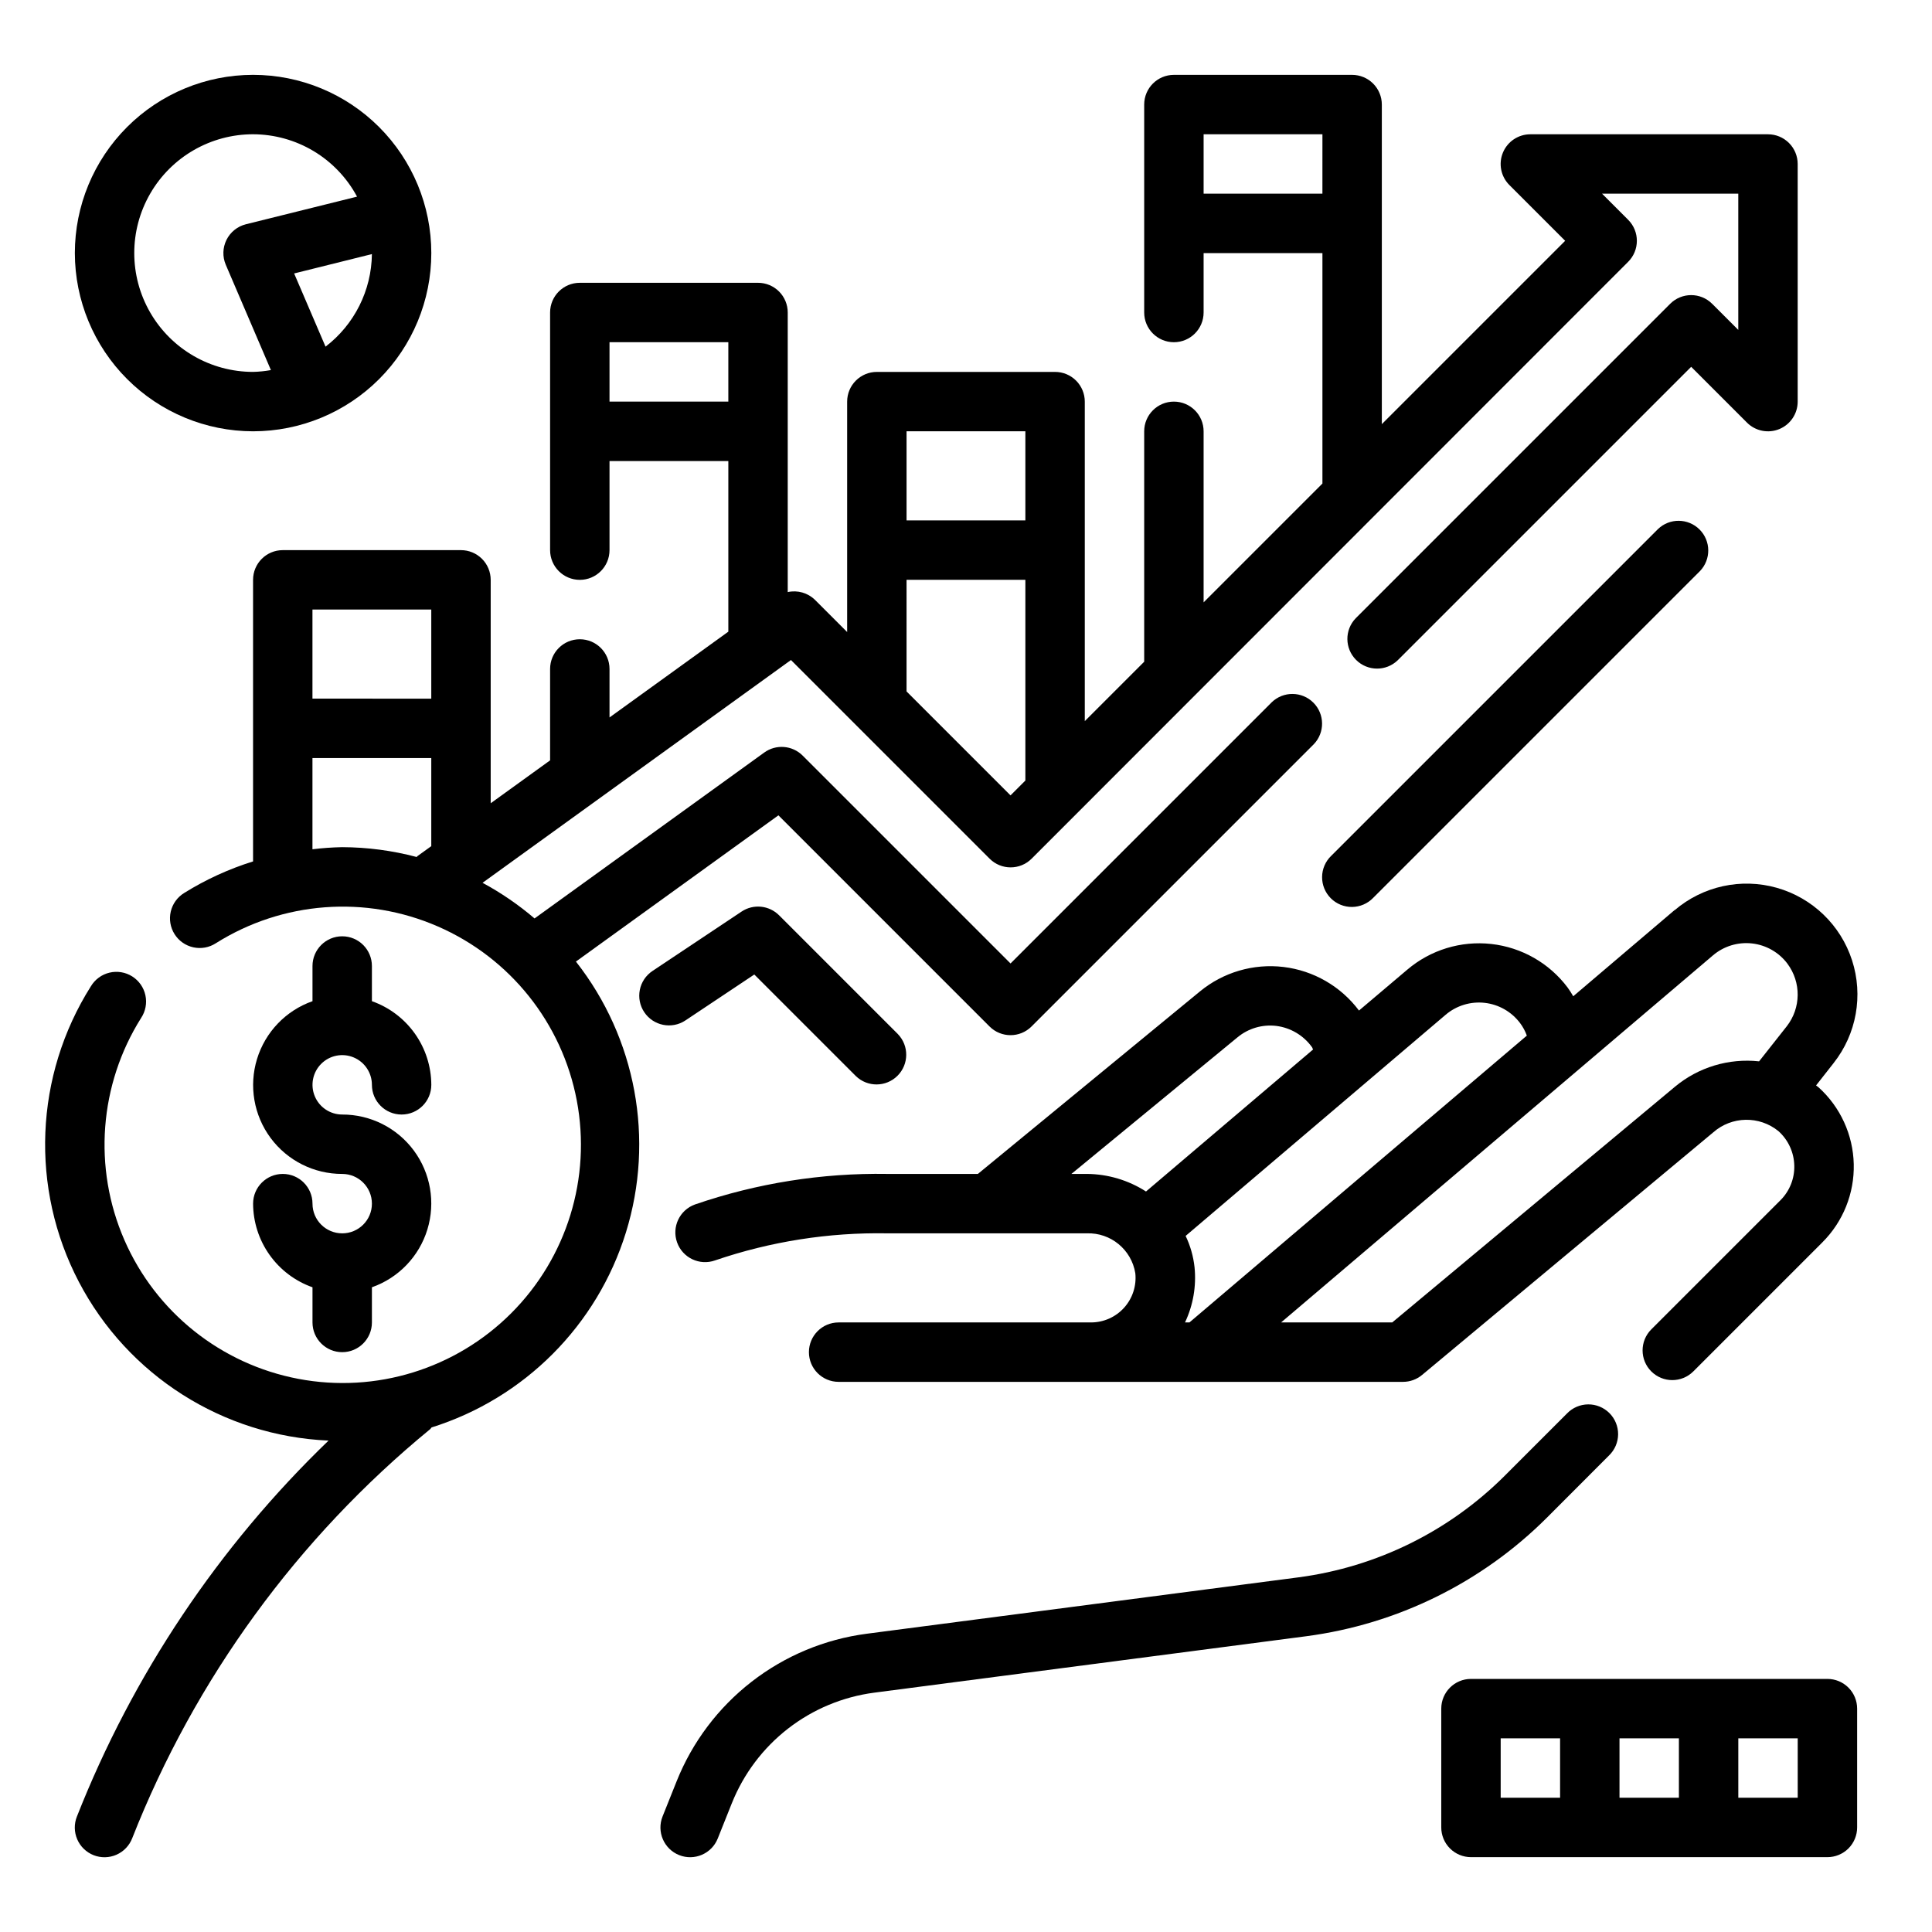
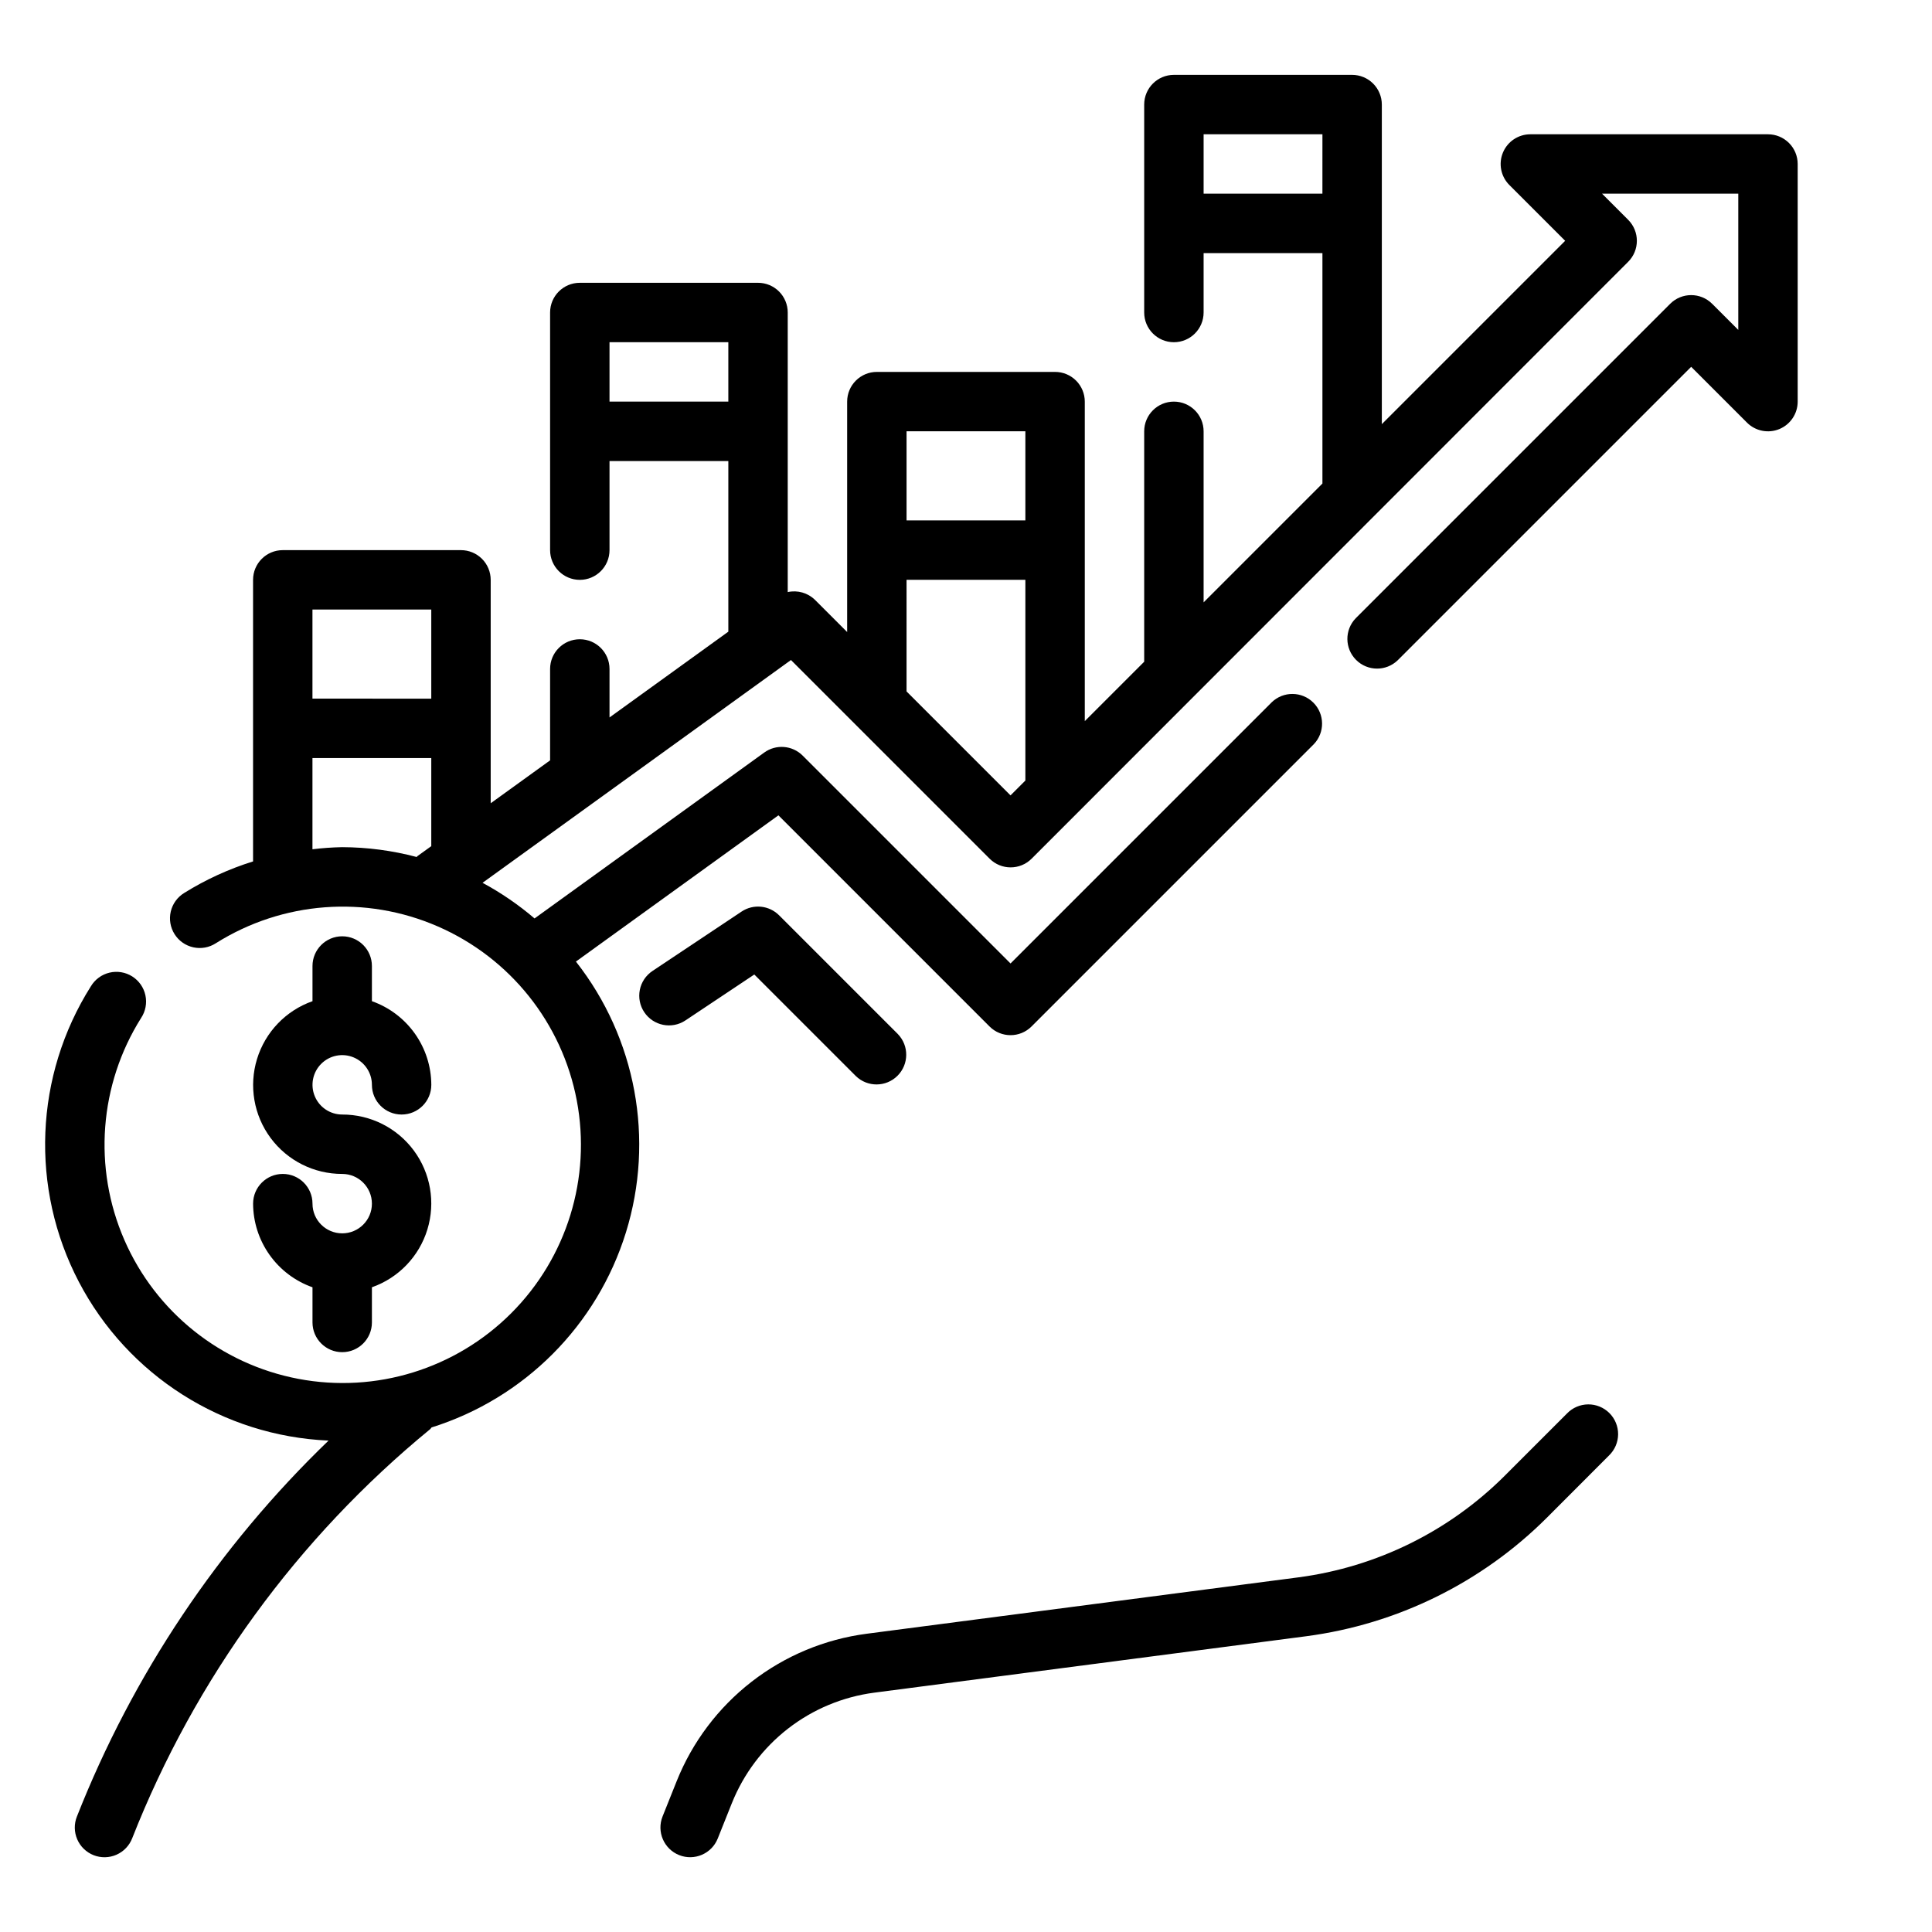
<svg xmlns="http://www.w3.org/2000/svg" fill="#000000" width="800px" height="800px" version="1.1" viewBox="144 144 512 512">
  <g>
-     <path d="m587.77 385.19-26.844 22.828c-0.473-0.789-0.938-1.574-1.488-2.312-4.863-6.473-12.188-10.652-20.234-11.543-8.047-0.895-16.105 1.57-22.273 6.82l-12.785 10.82c-4.809-6.418-12.039-10.59-20.004-11.547-7.965-0.953-15.973 1.395-22.164 6.496l-58.828 48.348h-24.027c-17.312-0.277-34.547 2.461-50.922 8.086-4.098 1.465-6.231 5.973-4.766 10.066 1.465 4.098 5.973 6.231 10.07 4.766 14.676-5.016 30.109-7.445 45.617-7.172h52.91c6.324-0.207 11.82 4.316 12.836 10.562 0.355 3.324-0.719 6.644-2.953 9.133-2.234 2.488-5.414 3.91-8.758 3.918h-66.914c-4.348 0-7.871 3.527-7.871 7.875 0 4.348 3.523 7.871 7.871 7.871h149.57c1.844 0 3.629-0.645 5.047-1.828l77.145-64.273c4.914-4.336 12.242-4.477 17.316-0.332 2.594 2.336 4.106 5.637 4.184 9.125 0.09 3.449-1.25 6.781-3.703 9.211l-34.195 34.195c-3.074 3.074-3.07 8.062 0.004 11.137 3.078 3.07 8.062 3.07 11.137-0.004l34.188-34.188v-0.004c5.5-5.481 8.512-12.98 8.328-20.746-0.184-7.766-3.547-15.113-9.305-20.328-0.211-0.195-0.465-0.332-0.684-0.52l4.66-5.934v-0.004c6.07-7.695 7.898-17.918 4.871-27.242-3.023-9.328-10.508-16.527-19.941-19.195-9.434-2.668-19.578-0.449-27.039 5.914zm-60.66 27.734c2.863-2.434 6.606-3.578 10.34-3.16s7.129 2.359 9.387 5.363c0.758 1.012 1.363 2.133 1.793 3.32l-89.418 76.012h-1.172c2.156-4.551 3.031-9.609 2.527-14.625-0.312-2.883-1.109-5.691-2.363-8.305zm-95.078 42.176h-4.094l44.027-36.211c2.856-2.359 6.555-3.449 10.234-3.016 3.812 0.473 7.254 2.516 9.492 5.637 0.133 0.172 0.164 0.434 0.293 0.613l-44.281 37.637c-4.676-3.008-10.113-4.621-15.672-4.66zm185.65-55.719c3.695 4.941 3.621 11.746-0.18 16.605l-7.324 9.281c-8.039-0.871-16.09 1.559-22.309 6.738l-74.91 62.453h-29.449l114.45-97.281c2.863-2.434 6.606-3.574 10.34-3.156 3.734 0.418 7.129 2.356 9.387 5.359z" />
    <path d="m570.41 529.71c1.52-1.469 2.387-3.484 2.406-5.594 0.016-2.113-0.812-4.144-2.309-5.637-1.492-1.492-3.523-2.324-5.633-2.305-2.113 0.02-4.129 0.883-5.594 2.402l-16.531 16.531c-14.75 14.715-33.93 24.168-54.586 26.898l-114.51 14.957h0.004c-11.102 1.453-21.617 5.84-30.461 12.703-8.844 6.863-15.703 15.957-19.867 26.352l-3.746 9.367c-1.613 4.039 0.355 8.621 4.391 10.234 4.039 1.613 8.621-0.355 10.234-4.394l3.738-9.359h0.004c3.117-7.797 8.258-14.621 14.891-19.77s14.52-8.434 22.848-9.523l114.51-14.957h-0.004c24.09-3.176 46.465-14.191 63.676-31.344z" />
    <path d="m350.29 360.07 55.945 55.953 0.004 0.004c3.074 3.07 8.055 3.07 11.129 0l74.785-74.785c2.984-3.09 2.941-8-0.098-11.035-3.035-3.035-7.945-3.078-11.035-0.098l-69.219 69.219-55.105-55.105 0.004 0.004c-2.742-2.727-7.055-3.059-10.18-0.789l-60.859 43.957c-4.246-3.625-8.867-6.793-13.781-9.445l81.734-59.039 52.648 52.648c3.074 3.07 8.055 3.07 11.129 0l158.09-158.18c3.074-3.074 3.074-8.055 0-11.129l-6.918-6.922h36.102v36.102l-6.918-6.918h-0.004c-3.074-3.074-8.055-3.074-11.129 0l-83.332 83.332c-2.984 3.09-2.941 8 0.094 11.035 3.035 3.039 7.945 3.078 11.035 0.098l77.77-77.77 14.793 14.793h-0.004c2.254 2.25 5.637 2.922 8.578 1.707 2.941-1.219 4.859-4.09 4.859-7.273v-62.977c0-2.086-0.828-4.09-2.305-5.566-1.477-1.477-3.477-2.305-5.566-2.305h-62.977c-3.184 0-6.051 1.918-7.269 4.859s-0.547 6.328 1.703 8.578l14.793 14.793-48.586 48.586v-84.688c0-2.09-0.828-4.09-2.305-5.566-1.477-1.477-3.481-2.309-5.566-2.309h-47.234c-4.348 0-7.871 3.527-7.871 7.875v55.105-0.004c0 4.348 3.523 7.875 7.871 7.875 4.348 0 7.875-3.527 7.875-7.875v-15.742h31.488v61.07l-31.488 31.488v-45.328c0-4.348-3.527-7.871-7.875-7.871-4.348 0-7.871 3.523-7.871 7.871v61.062l-15.742 15.742v-84.676c0-2.086-0.832-4.09-2.309-5.566-1.477-1.477-3.477-2.305-5.566-2.305h-47.23c-4.348 0-7.871 3.523-7.871 7.871v61.062l-8.527-8.527v0.004c-1.902-1.867-4.617-2.641-7.219-2.062v-74.094c0-2.086-0.828-4.09-2.305-5.566-1.477-1.477-3.481-2.305-5.566-2.305h-47.23c-4.348 0-7.875 3.523-7.875 7.871v62.977c0 4.348 3.527 7.875 7.875 7.875 4.348 0 7.871-3.527 7.871-7.875v-23.613h31.488v45.219l-31.488 22.734v-12.852c0-4.348-3.523-7.871-7.871-7.871-4.348 0-7.875 3.523-7.875 7.871v24.223l-15.742 11.367v-59.203c0-2.09-0.832-4.094-2.305-5.566-1.477-1.477-3.481-2.309-5.566-2.309h-47.234c-4.348 0-7.871 3.527-7.871 7.875v74.617c-6.414 2-12.547 4.809-18.246 8.359-1.801 1.098-3.082 2.871-3.562 4.922s-0.121 4.211 1.004 5.992c1.121 1.785 2.914 3.043 4.973 3.492 2.055 0.453 4.211 0.062 5.977-1.086 17.672-11.121 39.695-12.785 58.836-4.441 19.145 8.34 32.922 25.605 36.809 46.117 3.887 20.516-2.625 41.625-17.387 56.387-14.766 14.766-35.871 21.273-56.387 17.387-20.516-3.887-37.781-17.664-46.121-36.805s-6.676-41.168 4.441-58.84c1.172-1.766 1.582-3.93 1.137-6-0.441-2.07-1.703-3.875-3.496-5.008-1.789-1.129-3.961-1.488-6.023-1-2.062 0.492-3.836 1.793-4.926 3.609-14.953 23.676-16.168 53.523-3.191 78.34 12.98 24.812 38.191 40.84 66.168 42.062-29.117 28.051-51.863 62.031-66.691 99.645-0.773 1.945-0.738 4.117 0.098 6.039 0.832 1.918 2.398 3.426 4.344 4.191 1.949 0.762 4.121 0.719 6.039-0.121 1.918-0.844 3.418-2.41 4.176-4.363 16.652-42.289 43.84-79.617 78.988-108.44 0.148-0.125 0.211-0.301 0.348-0.434h-0.004c24.621-7.723 43.879-27.047 51.516-51.695 7.641-24.648 2.684-51.477-13.254-71.77zm112.68-164.75v-15.742h31.488l-0.004 15.742zm-78.723 62.977h31.488v23.617h-31.488zm0 39.359h31.488v53.191l-3.938 3.938-27.551-27.551zm-78.719-47.23v-15.742h31.488v15.742zm-78.723 55.105h31.488v23.617l-31.488-0.004zm0 63.535v-24.176h31.488v23.348l-3.66 2.637c-0.086 0.07-0.125 0.164-0.211 0.234v0.004c-6.445-1.707-13.078-2.582-19.742-2.606-2.633 0.051-5.262 0.238-7.875 0.559z" />
-     <path d="m507.9 381.95 86.594-86.594c2.984-3.09 2.941-8-0.094-11.035-3.039-3.035-7.949-3.078-11.035-0.094l-86.594 86.594v-0.004c-1.52 1.469-2.387 3.484-2.402 5.594-0.02 2.113 0.812 4.141 2.305 5.637 1.492 1.492 3.523 2.324 5.633 2.305 2.113-0.02 4.129-0.887 5.594-2.402z" />
    <path d="m325.65 414.42 18.246-12.164 26.922 26.922c3.09 2.984 8 2.941 11.035-0.094 3.035-3.039 3.078-7.949 0.098-11.035l-31.488-31.488c-2.656-2.656-6.812-3.066-9.938-0.984l-23.617 15.742h0.004c-1.738 1.16-2.945 2.961-3.352 5.008-0.41 2.047 0.012 4.176 1.172 5.91 2.41 3.617 7.301 4.594 10.918 2.184z" />
-     <path d="m211.07 258.3c12.527 0 24.539-4.977 33.398-13.832 8.855-8.859 13.832-20.871 13.832-33.398 0-12.527-4.977-24.539-13.832-33.398-8.859-8.859-20.871-13.836-33.398-13.836-12.527 0-24.539 4.977-33.398 13.836s-13.836 20.871-13.836 33.398c0.016 12.523 4.996 24.527 13.852 33.383 8.852 8.855 20.859 13.836 33.383 13.848zm10.879-41.832 20.609-5.133c-0.109 9.633-4.641 18.676-12.289 24.531zm-10.879-36.887c5.656 0.016 11.203 1.559 16.055 4.469 4.848 2.91 8.82 7.078 11.496 12.062l-29.457 7.32c-2.238 0.559-4.117 2.07-5.144 4.137-1.023 2.066-1.094 4.481-0.184 6.602l11.957 27.906c-1.559 0.281-3.141 0.441-4.723 0.48-11.25 0-21.645-6.004-27.27-15.746s-5.625-21.746 0-31.488c5.625-9.742 16.02-15.742 27.27-15.742z" />
-     <path d="m628.29 588.93h-94.465c-4.348 0-7.875 3.527-7.875 7.875v31.488c0 2.086 0.832 4.09 2.309 5.566 1.477 1.473 3.477 2.305 5.566 2.305h94.465c2.086 0 4.09-0.832 5.566-2.305 1.473-1.477 2.305-3.481 2.305-5.566v-31.488c0-2.09-0.832-4.09-2.305-5.566-1.477-1.477-3.481-2.309-5.566-2.309zm-86.594 15.746h15.742v15.742h-15.742zm31.488 0h15.742v15.742h-15.742zm47.23 15.742h-15.742v-15.742h15.742z" />
    <path d="m234.69 470.85c-4.348 0-7.875-3.523-7.875-7.871 0-4.348-3.523-7.875-7.871-7.875s-7.871 3.527-7.871 7.875c0.02 4.863 1.543 9.605 4.363 13.574 2.816 3.969 6.793 6.969 11.379 8.59v9.32c0 4.348 3.527 7.875 7.875 7.875s7.871-3.527 7.871-7.875v-9.32c7.055-2.484 12.512-8.168 14.699-15.32 2.191-7.152 0.855-14.918-3.598-20.93-4.453-6.008-11.496-9.547-18.973-9.531-3.184 0-6.055-1.918-7.273-4.859s-0.547-6.328 1.707-8.578c2.25-2.254 5.637-2.926 8.578-1.707 2.941 1.219 4.859 4.086 4.859 7.273 0 4.348 3.523 7.871 7.871 7.871 4.348 0 7.871-3.523 7.871-7.871-0.02-4.867-1.543-9.609-4.359-13.578-2.82-3.969-6.793-6.969-11.383-8.59v-9.32c0-4.348-3.523-7.875-7.871-7.875s-7.875 3.527-7.875 7.875v9.32c-7.055 2.484-12.508 8.172-14.699 15.32-2.191 7.152-0.855 14.918 3.598 20.93 4.453 6.008 11.496 9.547 18.977 9.531 4.348 0 7.871 3.527 7.871 7.875 0 4.348-3.523 7.871-7.871 7.871z" />
  </g>
</svg>